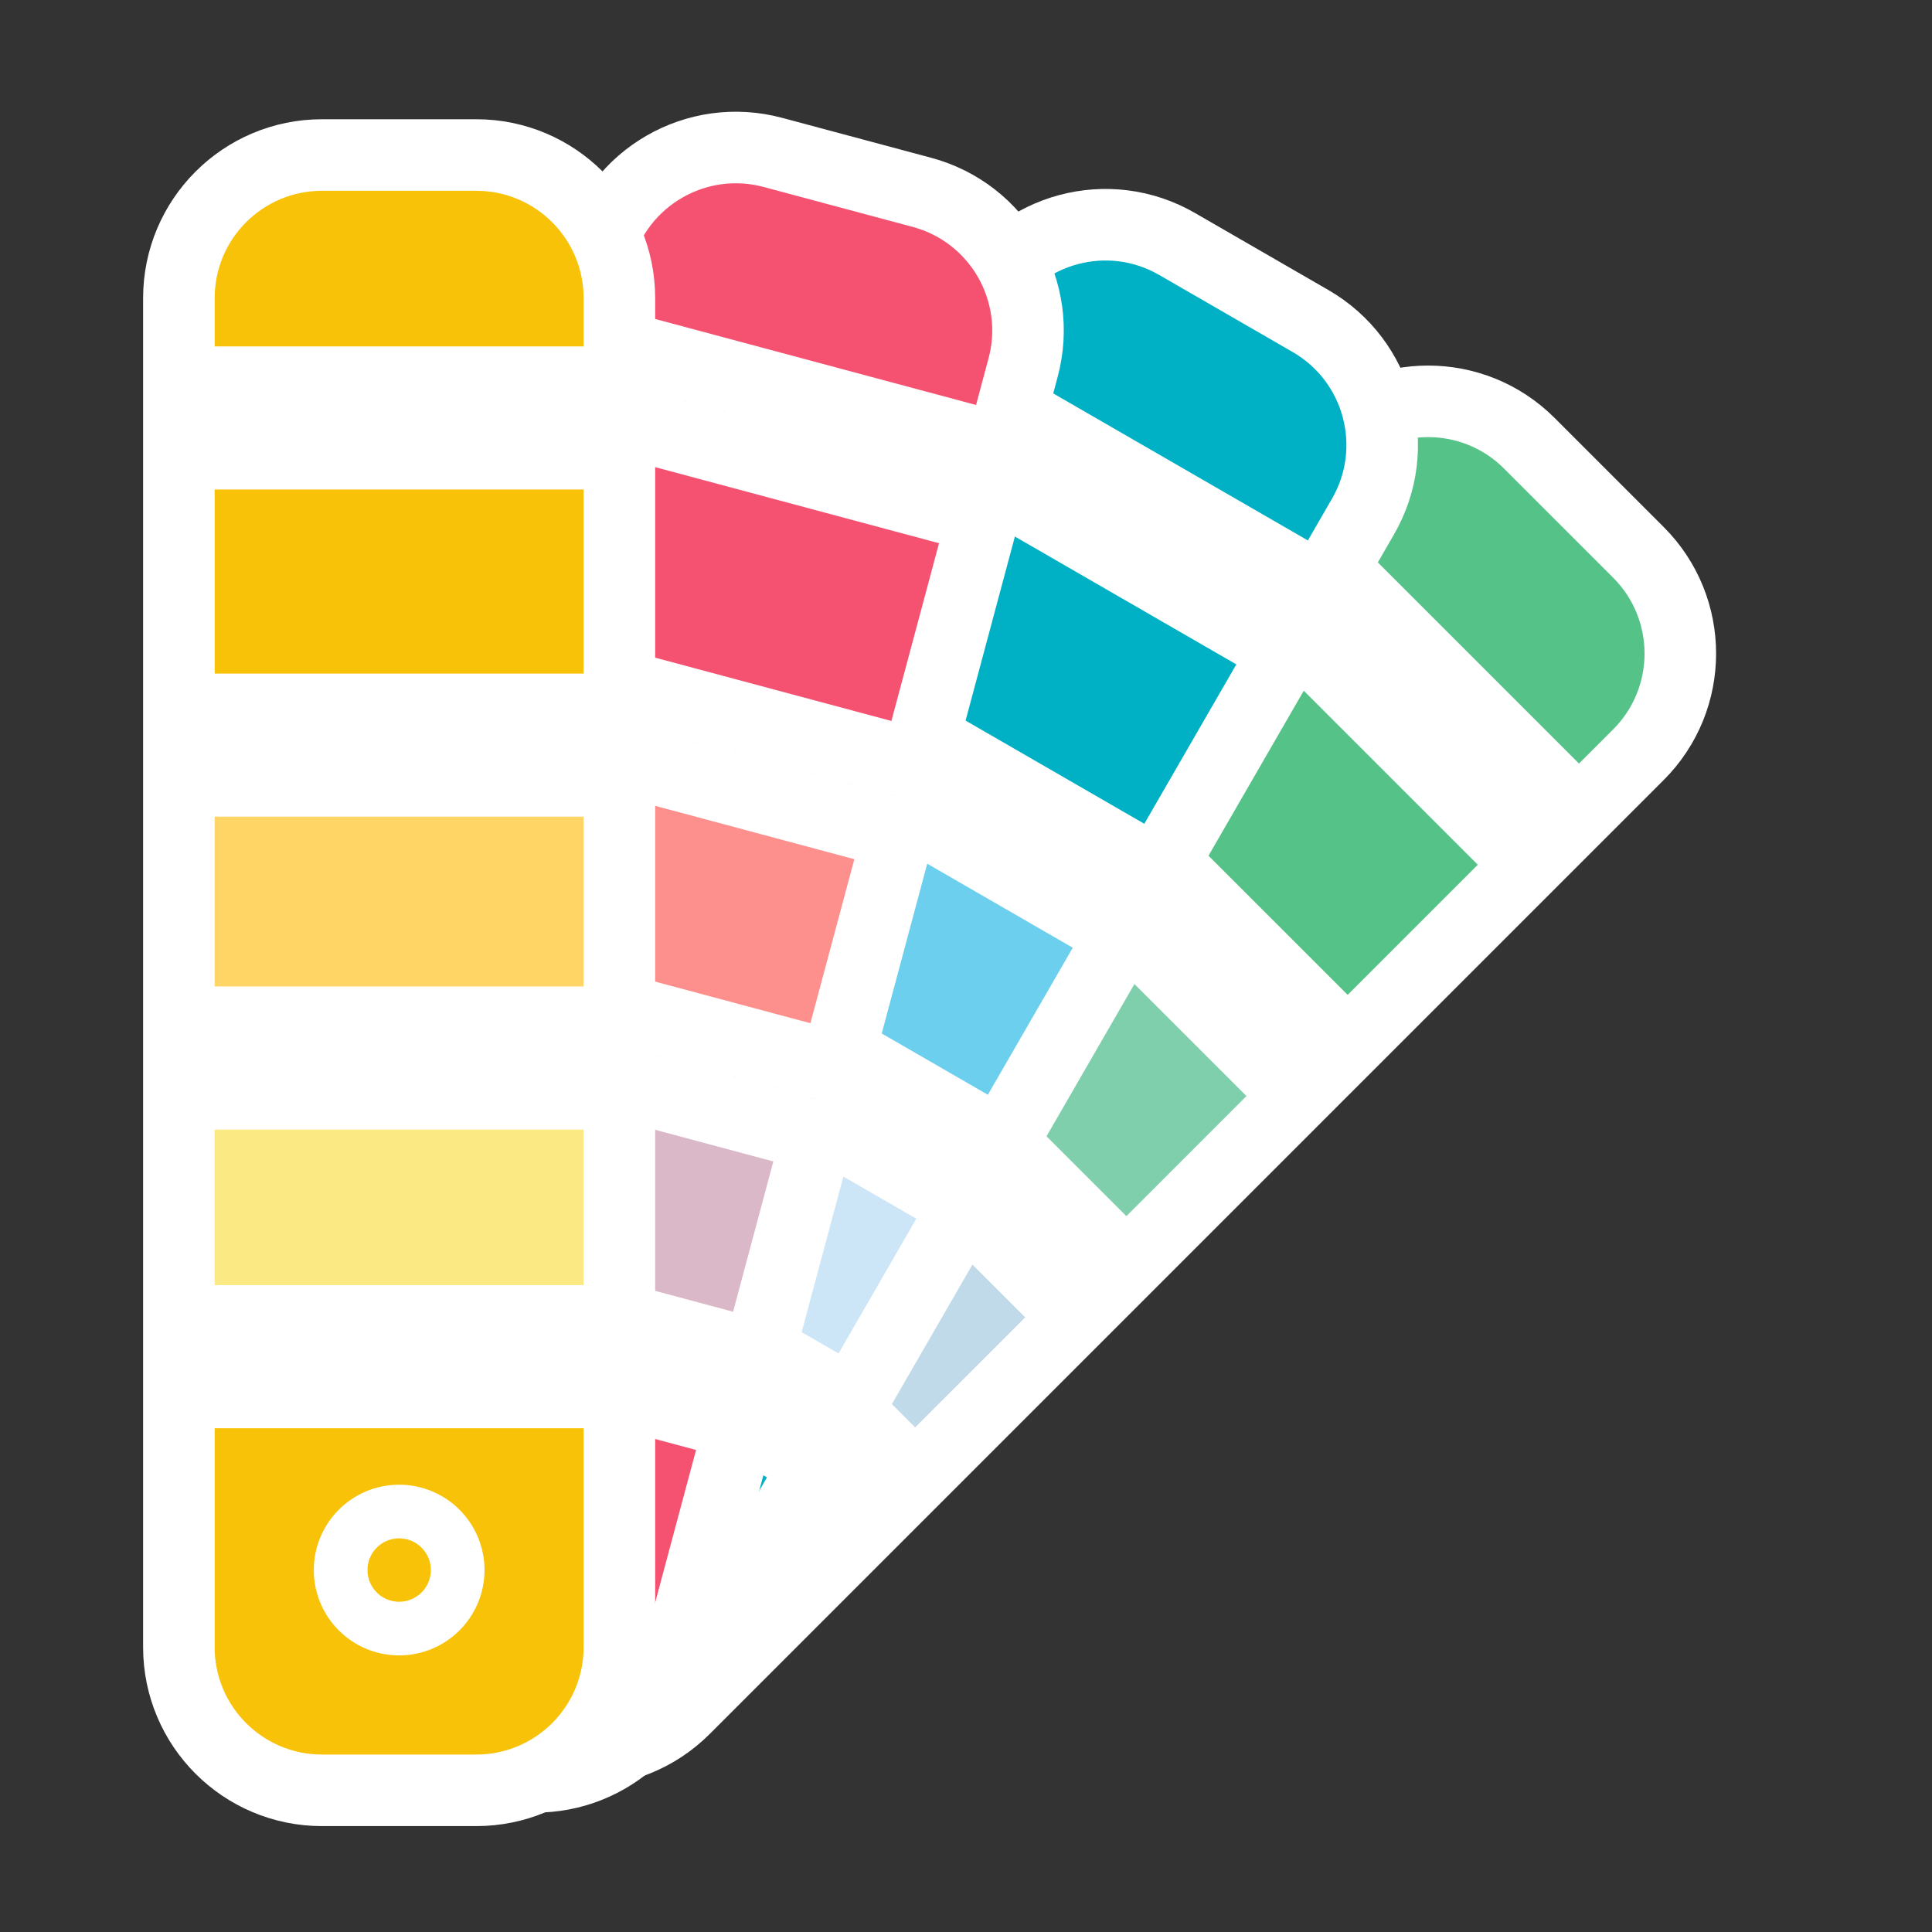
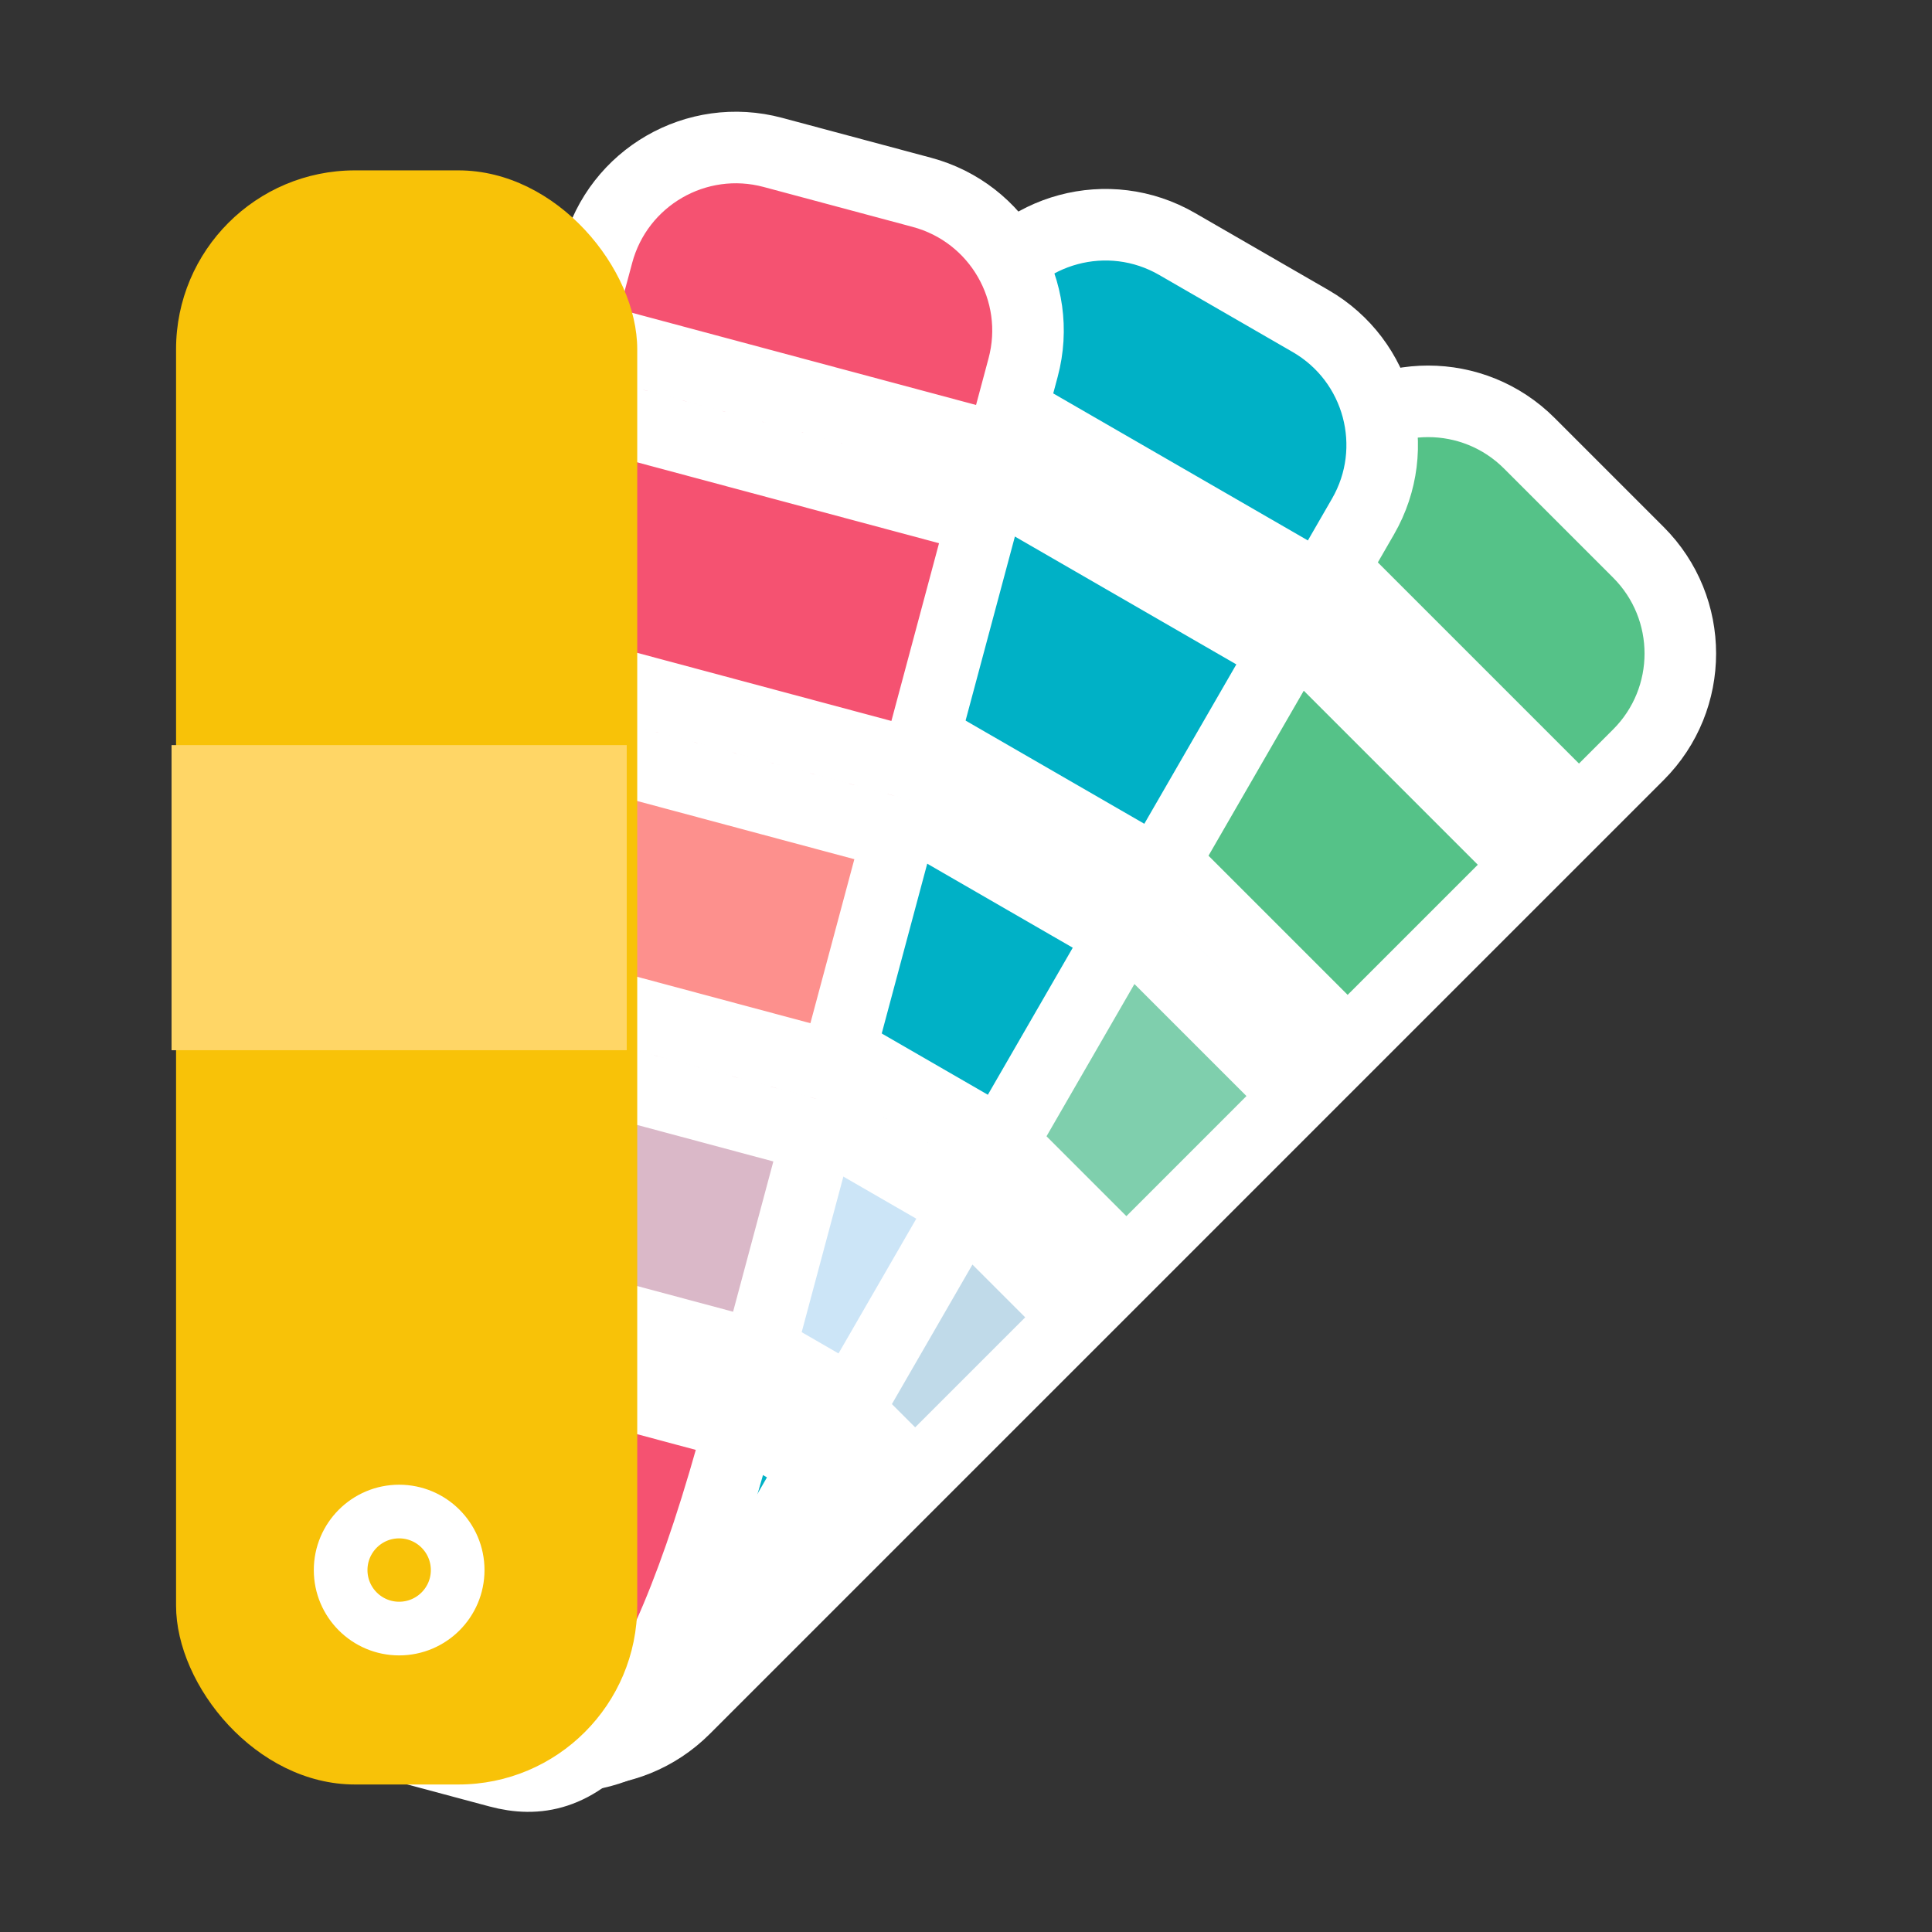
<svg xmlns="http://www.w3.org/2000/svg" width="54" height="54" viewBox="0 0 54 54" fill="none">
  <rect x="0" y="0" width="54" height="54" fill="#333333" stroke="none" />
  <rect width="12.722" height="38.788" rx="5" transform="matrix(0.707 0.707 -0.707 0.707 39.855 9.333)" fill="#55C288" />
  <rect width="12.722" height="8.189" transform="matrix(0.707 0.707 -0.707 0.707 28.11 21.078)" fill="#7FCFAD" />
  <rect width="12.722" height="7.951" transform="matrix(0.707 0.707 -0.707 0.707 21.925 27.262)" fill="#C0DAE9" />
  <path d="M34.013 15.464L42.719 24.17L37.667 29.221L28.962 20.515L34.013 15.464ZM44.133 22.756L35.427 14.05L37.088 12.389C38.65 10.827 41.183 10.827 42.745 12.389L45.794 15.438C47.356 17 47.356 19.533 45.794 21.095L44.133 22.756ZM27.547 21.93L36.253 30.635L31.483 35.406L22.777 26.7L27.547 21.93ZM21.363 28.114L30.069 36.82L25.579 41.309L16.874 32.603L21.363 28.114ZM15.459 34.017L24.165 42.723L19.131 47.757C17.569 49.319 15.036 49.319 13.474 47.757L10.425 44.708C8.863 43.146 8.863 40.614 10.425 39.051L15.459 34.017Z" stroke="white" stroke-width="2" />
  <rect width="12.722" height="40.509" rx="5" transform="matrix(0.866 0.5 -0.5 0.866 29.156 4.887)" fill="#00B1C6" />
-   <rect width="12.722" height="8.195" transform="matrix(0.866 0.5 -0.5 0.866 21.01 18.998)" fill="#6CCFEE" />
  <rect width="12.722" height="7.951" transform="matrix(0.866 0.5 -0.5 0.866 16.638 26.573)" fill="#CCE5F7" />
  <path d="M25.26 12.048L35.922 18.204L32.35 24.391L21.688 18.235L25.26 12.048ZM36.922 16.472L26.26 10.316L27.434 8.282C28.538 6.369 30.985 5.713 32.898 6.818L36.632 8.974C38.545 10.079 39.201 12.525 38.096 14.438L36.922 16.472ZM20.688 19.967L31.35 26.123L27.977 31.965L17.315 25.809L20.688 19.967ZM16.315 27.541L26.977 33.697L23.803 39.195L13.14 33.039L16.315 27.541ZM12.14 34.771L22.803 40.927L19.243 47.093C18.139 49.006 15.692 49.661 13.779 48.557L10.045 46.401C8.132 45.296 7.476 42.85 8.581 40.937L12.14 34.771Z" stroke="white" stroke-width="2" />
  <rect x="17.55" y="3.134" width="12.722" height="44.298" rx="5" transform="rotate(15 17.55 3.134)" fill="#F55271" />
  <rect x="13.273" y="19.102" width="12.722" height="8.62" transform="rotate(15 13.273 19.102)" fill="#FD908D" />
  <rect x="11.009" y="27.55" width="12.722" height="7.951" transform="rotate(15 11.009 27.55)" fill="#DAB8C8" />
-   <path d="M15.578 11.289L27.471 14.476L25.622 21.376L13.729 18.189L15.578 11.289ZM27.988 12.544L16.096 9.357L16.704 7.088C17.276 4.955 19.469 3.688 21.603 4.26L25.768 5.376C27.902 5.948 29.168 8.141 28.596 10.275L27.988 12.544ZM13.212 20.121L25.104 23.308L23.358 29.824L11.466 26.637L13.212 20.121ZM10.948 28.569L22.84 31.756L21.197 37.888L9.305 34.702L10.948 28.569ZM8.787 36.633L20.68 39.82L18.837 46.697C18.265 48.831 16.072 50.097 13.938 49.525L9.773 48.409C7.639 47.837 6.373 45.644 6.945 43.51L8.787 36.633Z" stroke="white" stroke-width="2" />
+   <path d="M15.578 11.289L27.471 14.476L25.622 21.376L13.729 18.189L15.578 11.289ZM27.988 12.544L16.096 9.357L16.704 7.088C17.276 4.955 19.469 3.688 21.603 4.26L25.768 5.376C27.902 5.948 29.168 8.141 28.596 10.275L27.988 12.544ZM13.212 20.121L25.104 23.308L23.358 29.824L11.466 26.637L13.212 20.121ZM10.948 28.569L22.84 31.756L21.197 37.888L9.305 34.702L10.948 28.569ZM8.787 36.633L20.68 39.82C18.265 48.831 16.072 50.097 13.938 49.525L9.773 48.409C7.639 47.837 6.373 45.644 6.945 43.51L8.787 36.633Z" stroke="white" stroke-width="2" />
  <rect x="4.921" y="4.762" width="12.89" height="45.115" rx="5" fill="#F8C208" />
  <rect x="4.795" y="20.826" width="12.722" height="8.528" fill="#FFD666" />
-   <rect x="4.795" y="29.572" width="12.722" height="7.951" fill="#FBEA83" />
-   <path d="M5 12.682L17.312 12.682L17.312 19.826L5 19.826L5 12.682ZM17.312 10.682L5 10.682L5 8.333C5 6.124 6.791 4.333 9 4.333L13.312 4.333C15.521 4.333 17.312 6.124 17.312 8.333L17.312 10.682ZM5 21.826L17.312 21.826L17.312 28.572L5 28.572L5 21.826ZM5 30.572L17.312 30.572L17.312 36.92L5 36.92L5 30.572ZM5 38.92L17.312 38.92L17.312 46.04C17.312 48.249 15.521 50.04 13.312 50.04L9 50.04C6.791 50.04 5 48.249 5 46.04L5 38.92Z" stroke="white" stroke-width="2" />
  <path d="M12.792 43.884C12.792 44.787 12.059 45.519 11.156 45.519C10.253 45.519 9.521 44.787 9.521 43.884C9.521 42.981 10.253 42.248 11.156 42.248C12.059 42.248 12.792 42.981 12.792 43.884Z" stroke="white" stroke-width="1.5" />
</svg>